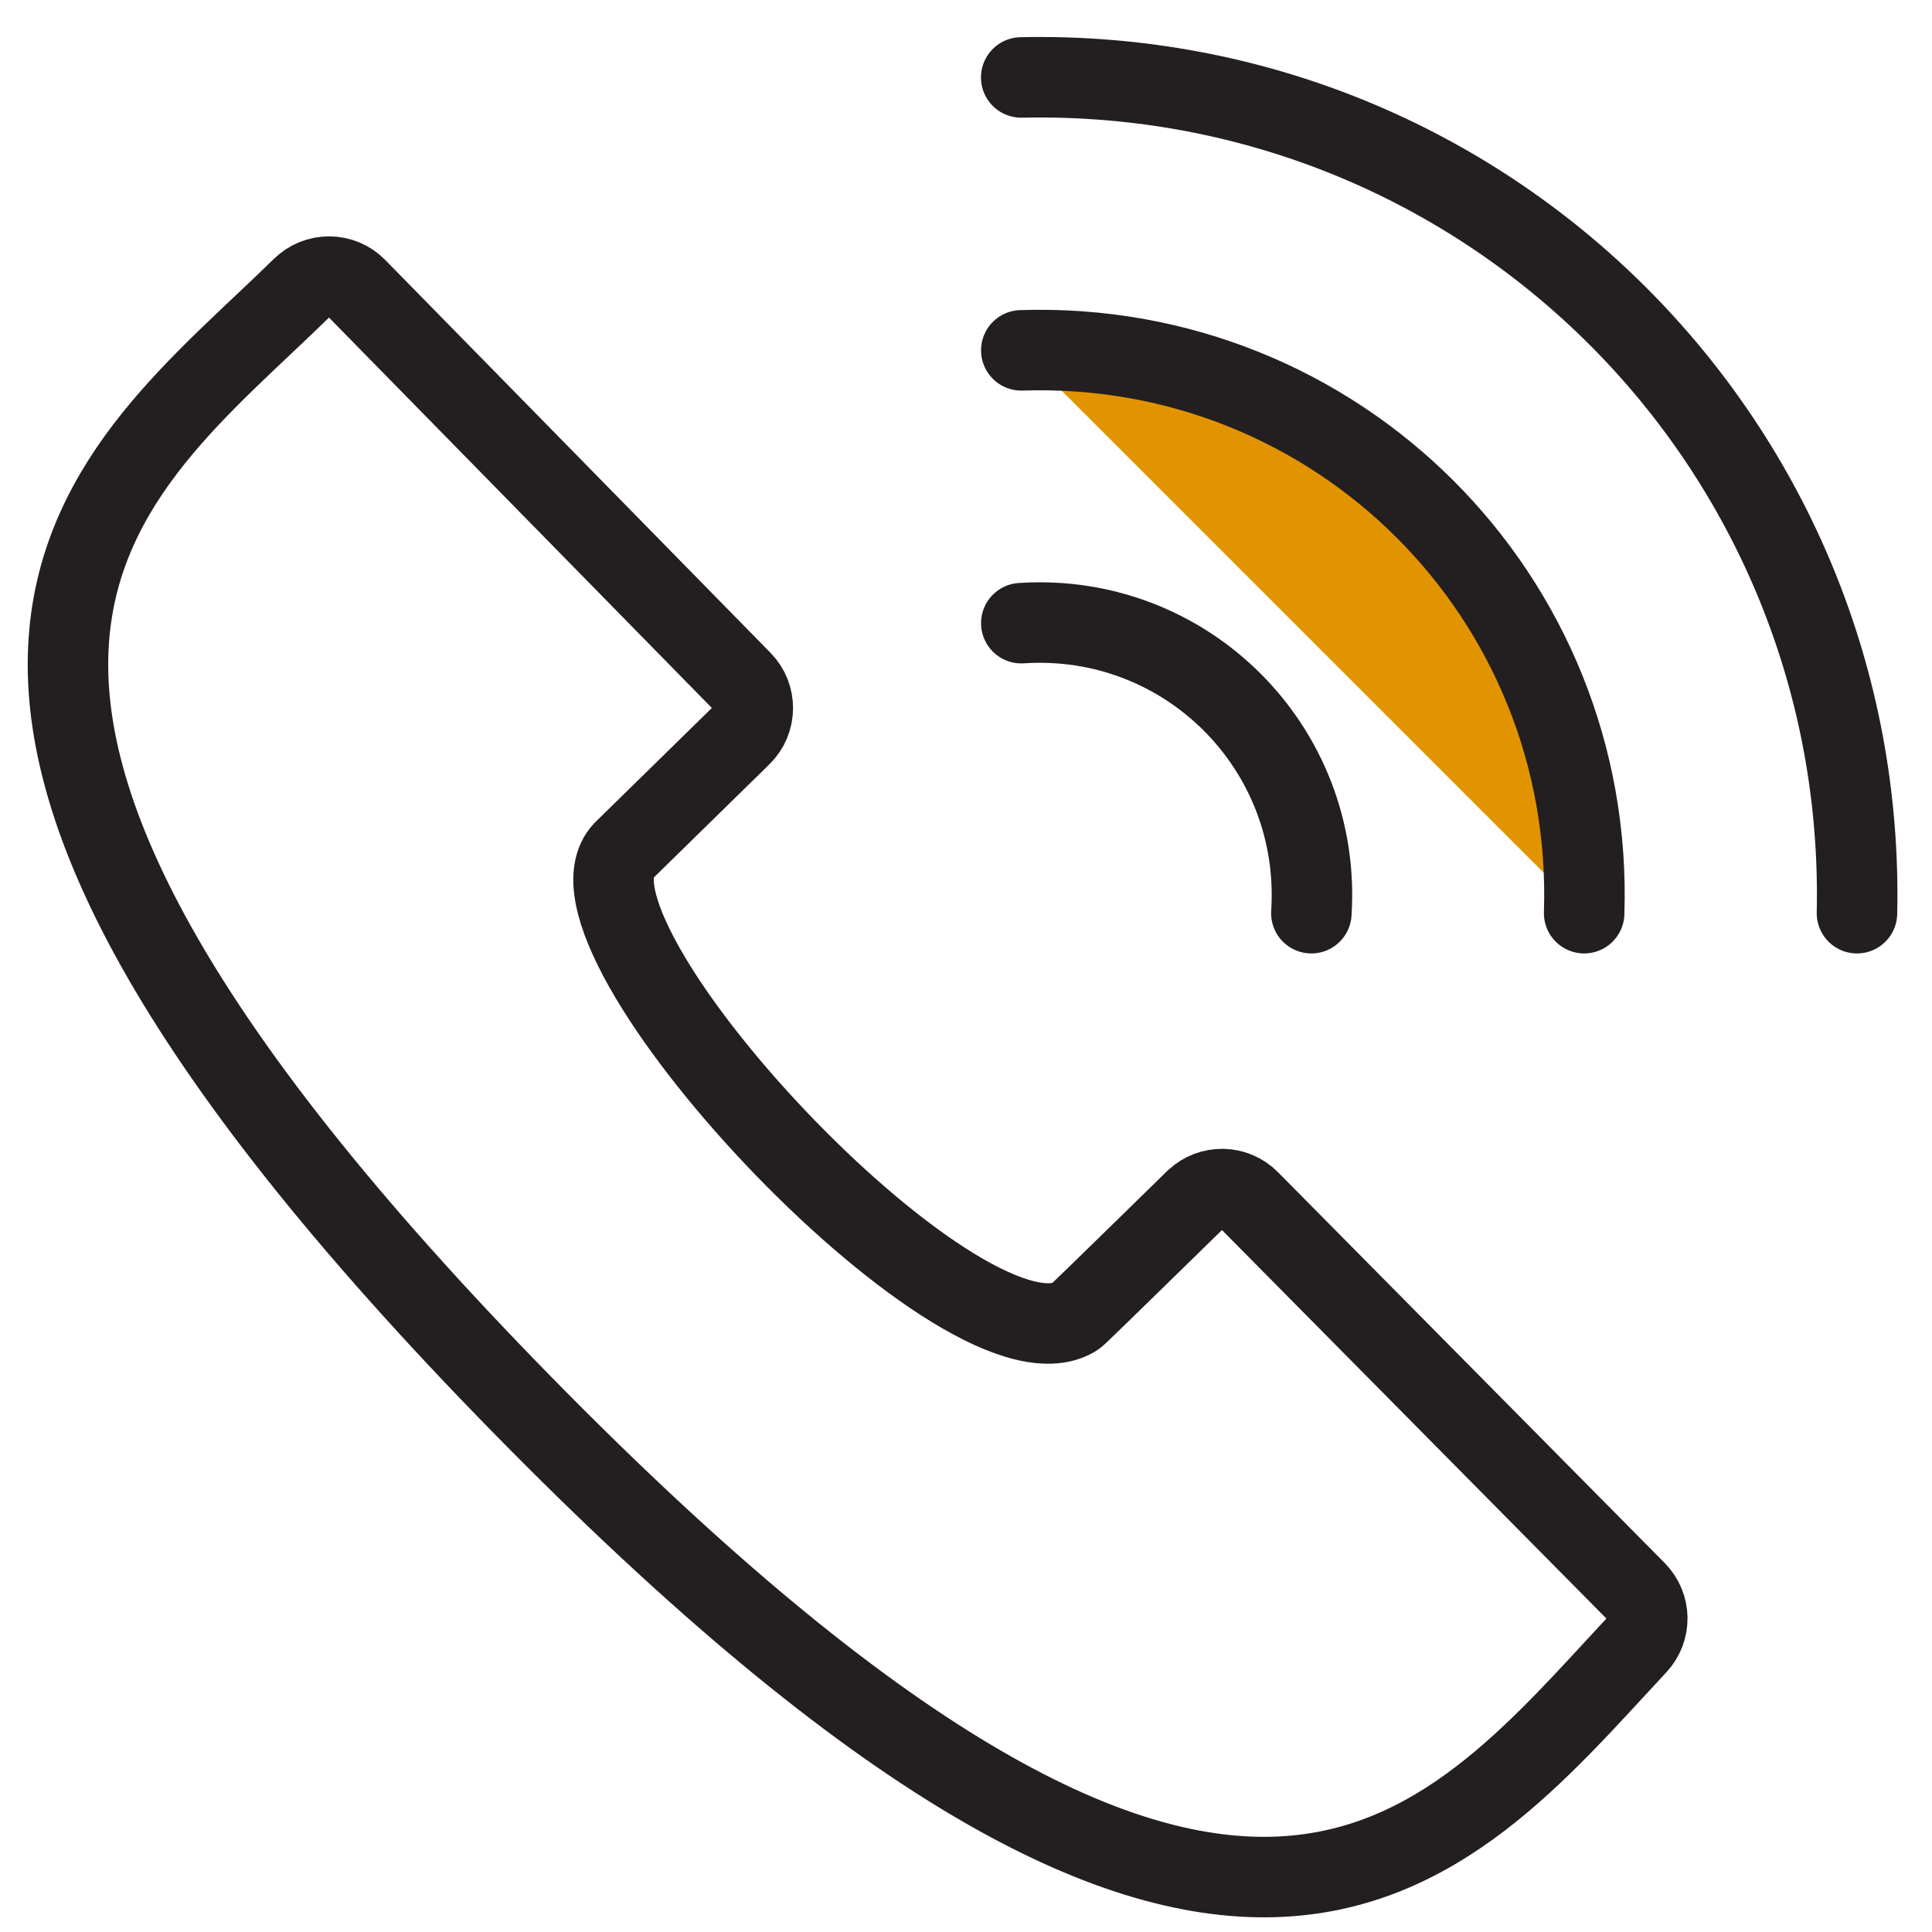
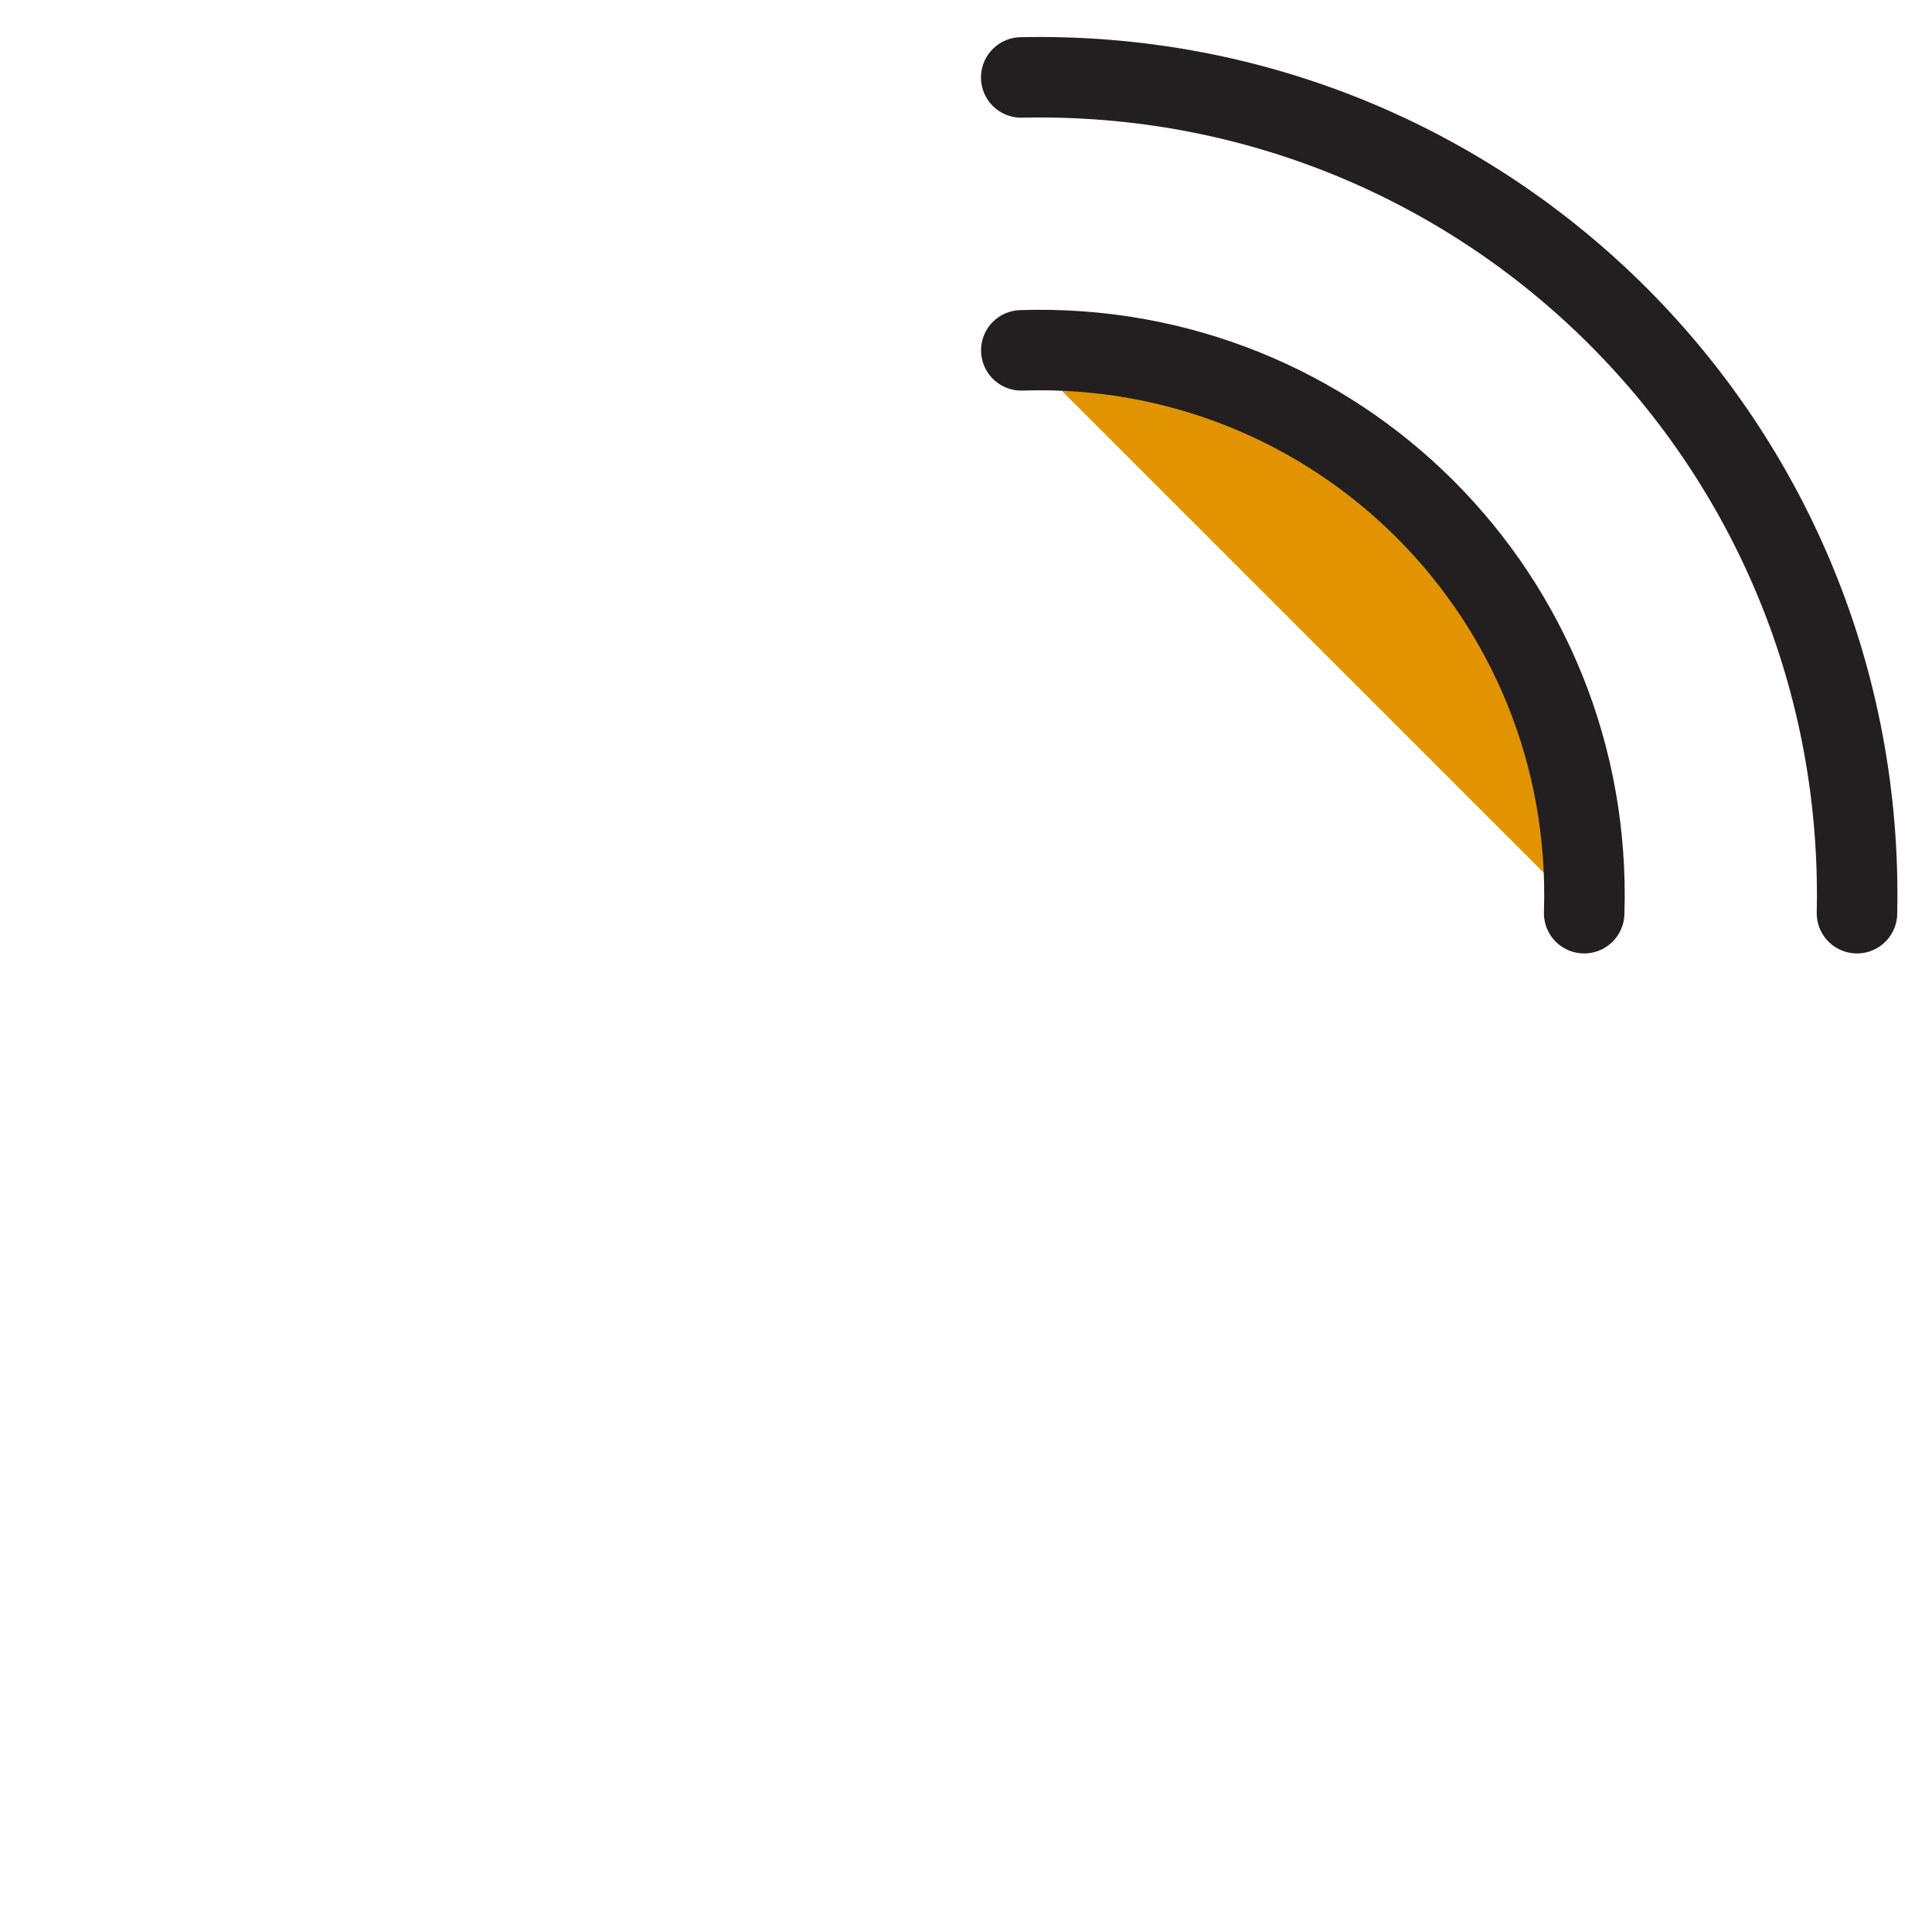
<svg xmlns="http://www.w3.org/2000/svg" id="Layer_1" enable-background="new 0 0 24 24" height="24" viewBox="0 0 24 24" width="24">
  <g fill="none">
-     <path d="m0 0h24v24h-24z" />
    <g stroke="#231f20" stroke-linecap="round" stroke-linejoin="round" stroke-miterlimit="10">
-       <path d="m15.52 14.913c-.182-.184-.477-.19-.668-.012 0 0-1.367 1.338-1.458 1.421-.022.022-.047.04-.075.054-1.422.72-6.553-4.774-5.574-5.806l1.463-1.433c.19-.186.19-.491.007-.677l-4.787-4.881c-.089-.091-.21-.142-.337-.143-.127-.001-.249.049-.34.138-2.397 2.353-6.24 4.72 2.737 13.877 8.86 9.036 11.4 5.611 13.846 2.982.176-.188.171-.481-.009-.664z" />
      <path d="m19.679 11.344c.129-3.931-3.067-7.121-6.992-6.992" style="&#10;    fill: #e29400;&#10;" />
      <path d="m23.068 11.344c.127-5.799-4.577-10.509-10.382-10.382" />
-       <path d="m12.687 7.741c2.05-.135 3.737 1.553 3.603 3.603" />
    </g>
  </g>
</svg>